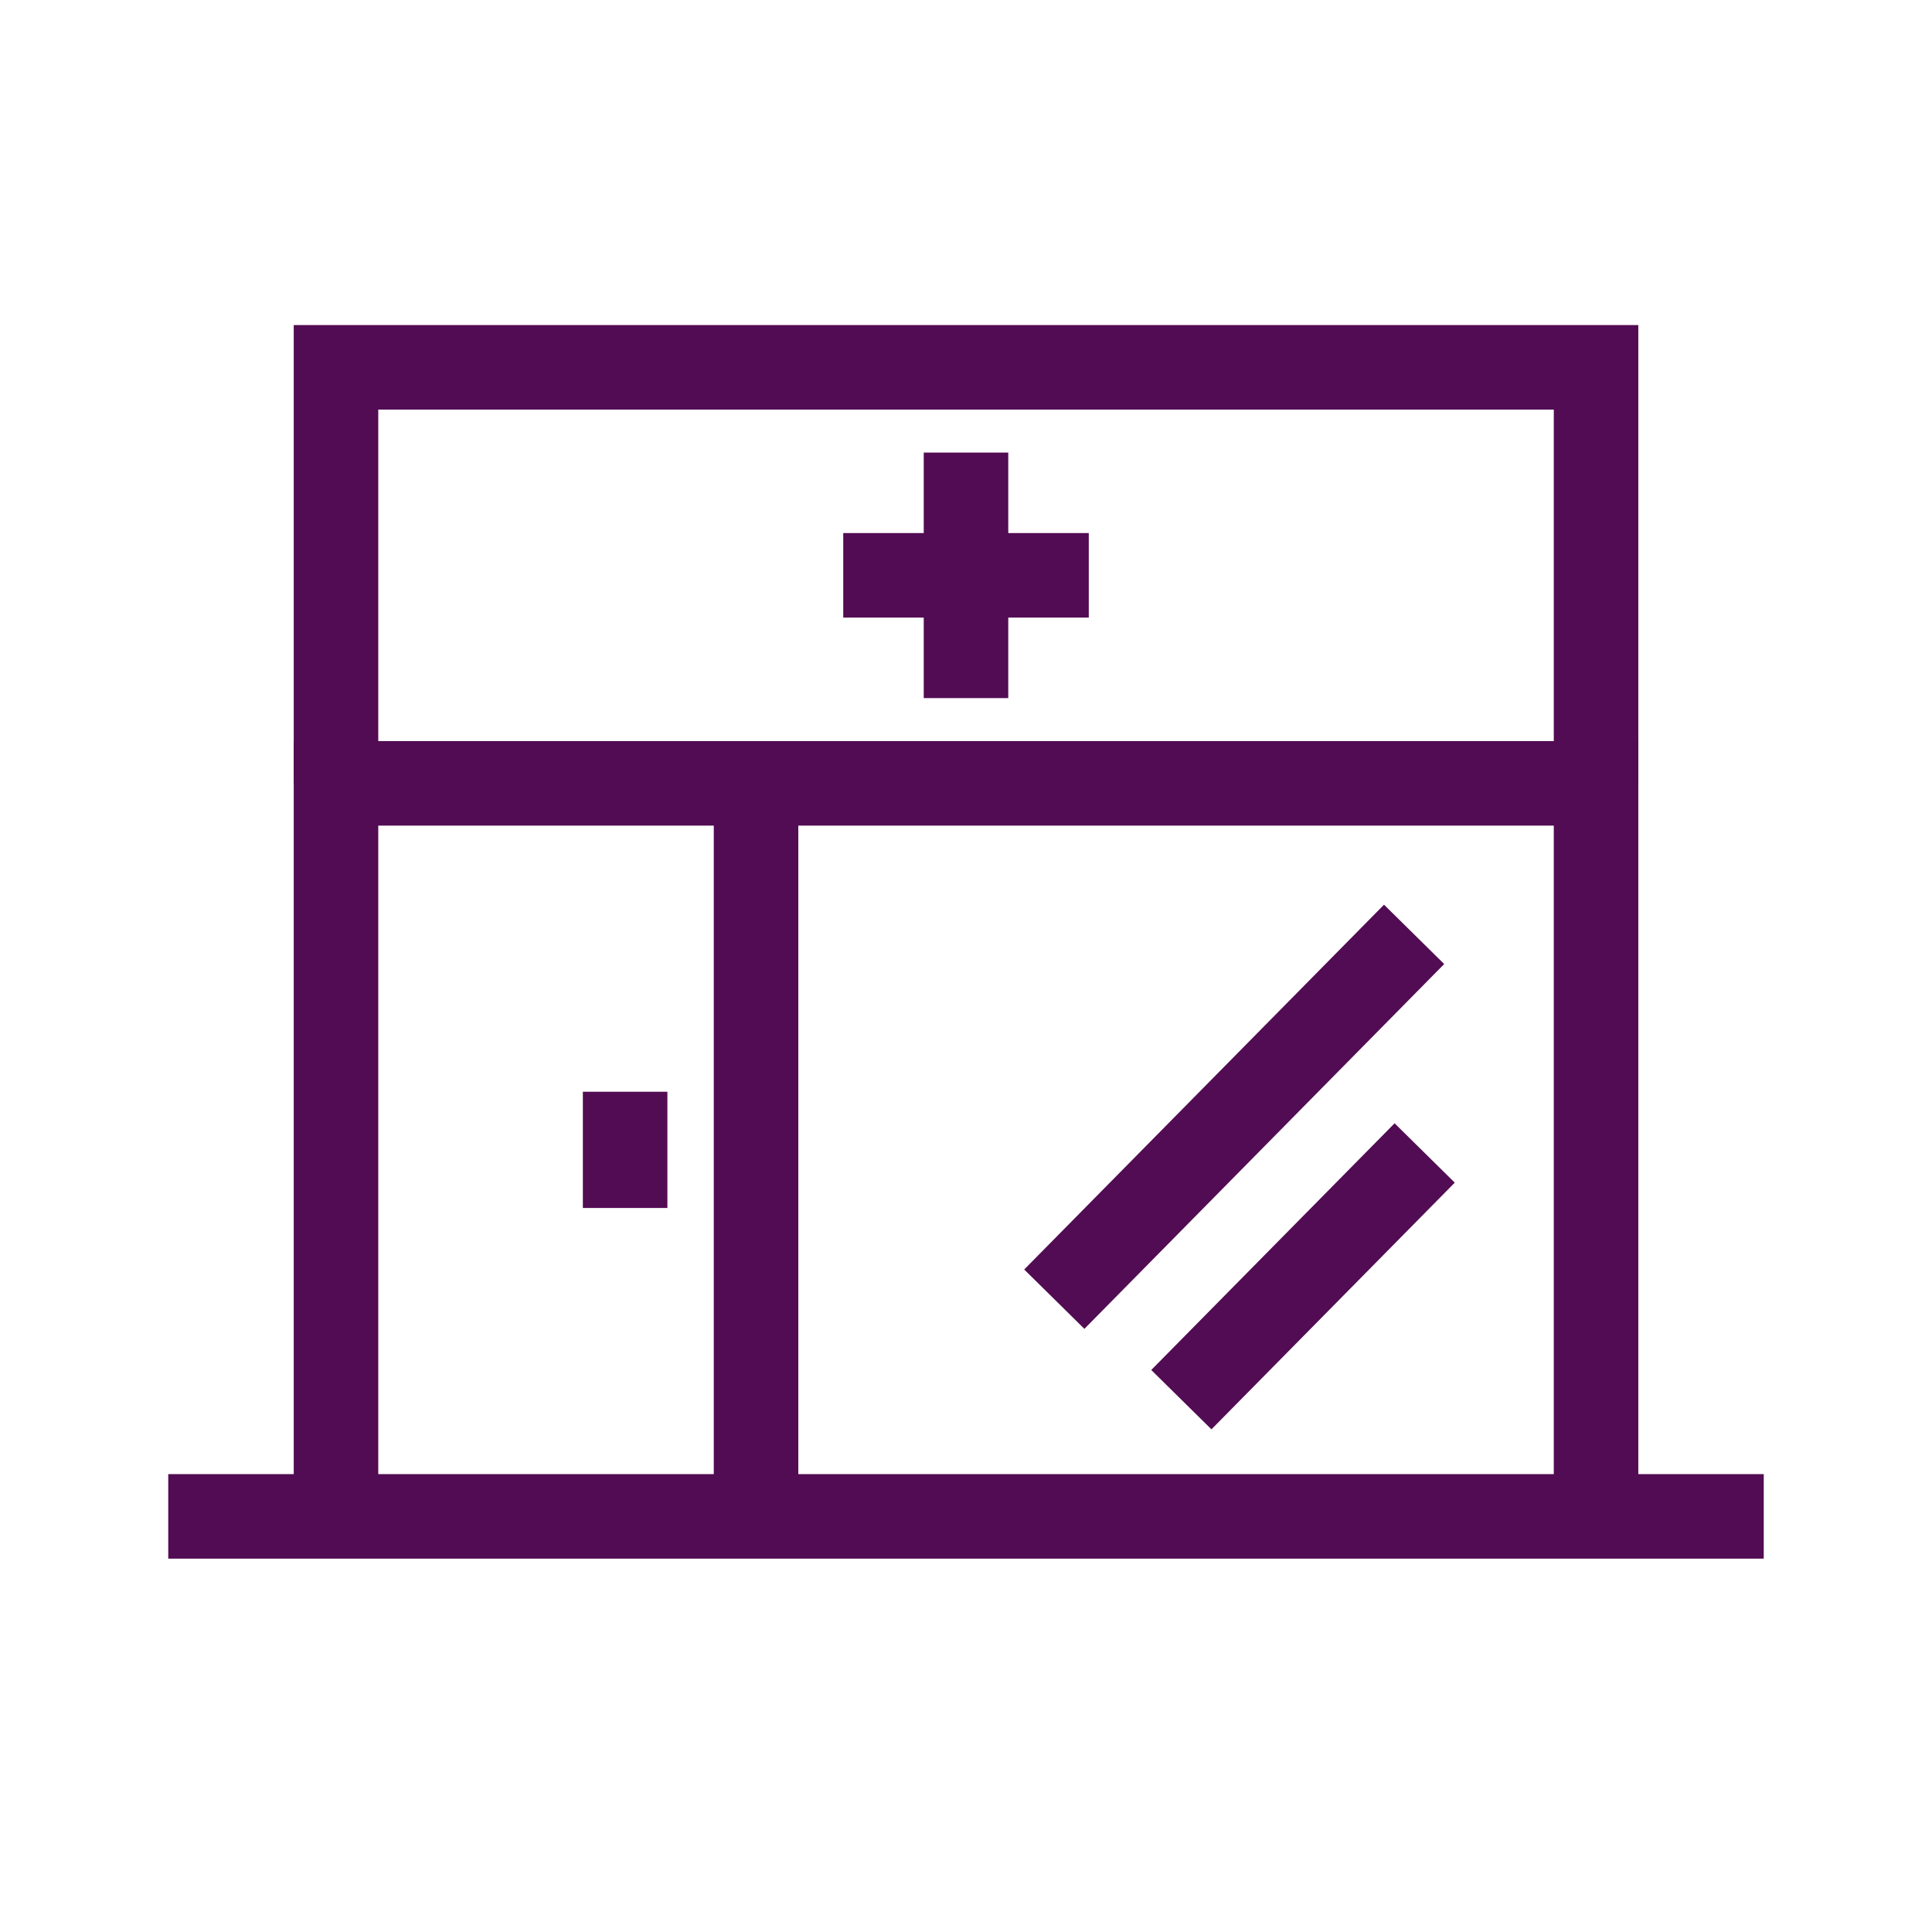
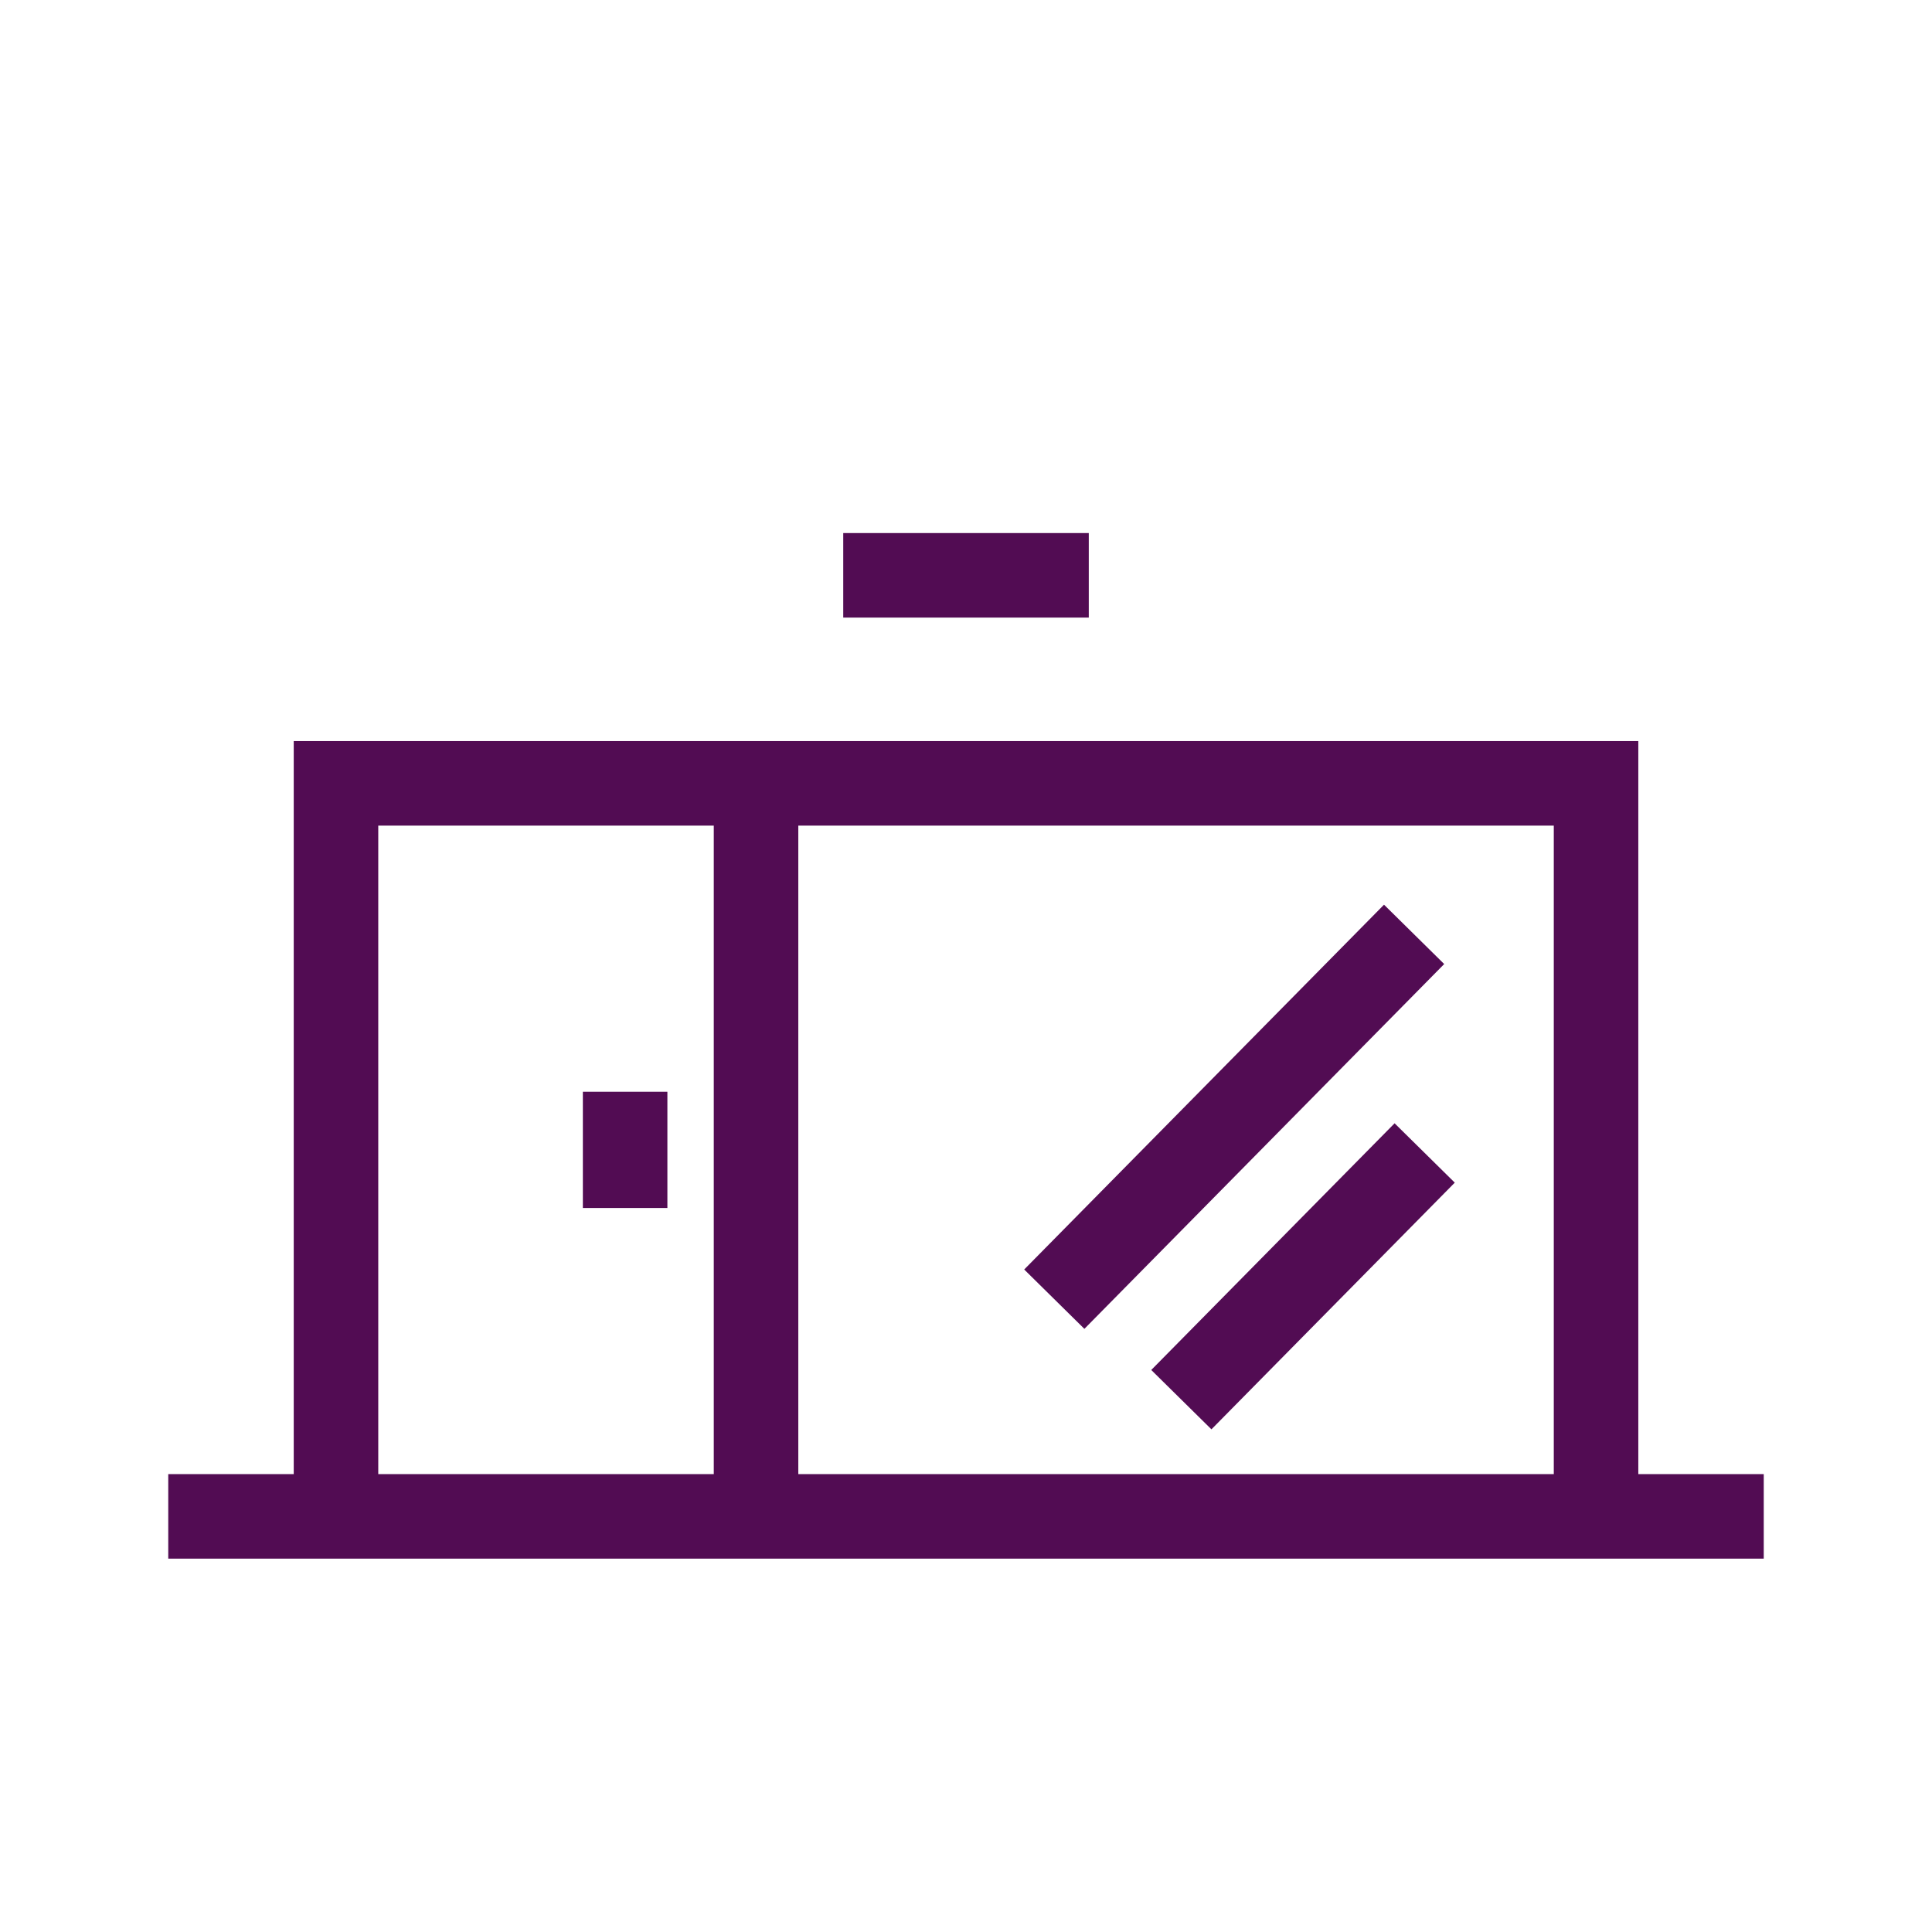
<svg xmlns="http://www.w3.org/2000/svg" version="1.1" id="Layer_1" x="0px" y="0px" width="80px" height="80px" viewBox="0 0 80 80" enable-background="new 0 0 80 80" xml:space="preserve">
  <line fill="none" stroke="#520C53" stroke-width="3.5" stroke-miterlimit="10" x1="6.967" y1="62.79" x2="73.033" y2="62.79" />
  <line fill="none" stroke="#520C53" stroke-width="3.5" stroke-miterlimit="10" x1="31.306" y1="62.79" x2="31.306" y2="32.437" />
  <polyline fill="none" stroke="#520C53" stroke-width="3.5" stroke-miterlimit="10" points="66.089,62.79 66.089,32.437   13.913,32.437 13.913,62.79 " />
-   <polyline fill="none" stroke="#520C53" stroke-width="3.5" stroke-miterlimit="10" points="66.089,32.437 66.089,15.21   13.913,15.21 13.913,32.437 " />
  <line fill="none" stroke="#520C53" stroke-width="3.5" stroke-miterlimit="10" x1="25.885" y1="50.02" x2="25.885" y2="45.207" />
  <line fill="none" stroke="#520C53" stroke-width="3.5" stroke-miterlimit="10" x1="43.656" y1="53.796" x2="58.555" y2="38.69" />
  <line fill="none" stroke="#520C53" stroke-width="3.5" stroke-miterlimit="10" x1="48.917" y1="57.957" x2="58.993" y2="47.742" />
  <line fill="none" stroke="#520C53" stroke-width="3.5" stroke-miterlimit="10" x1="34.917" y1="23.823" x2="45.084" y2="23.823" />
-   <line fill="none" stroke="#520C53" stroke-width="3.5" stroke-miterlimit="10" x1="40" y1="18.74" x2="40" y2="28.907" />
</svg>